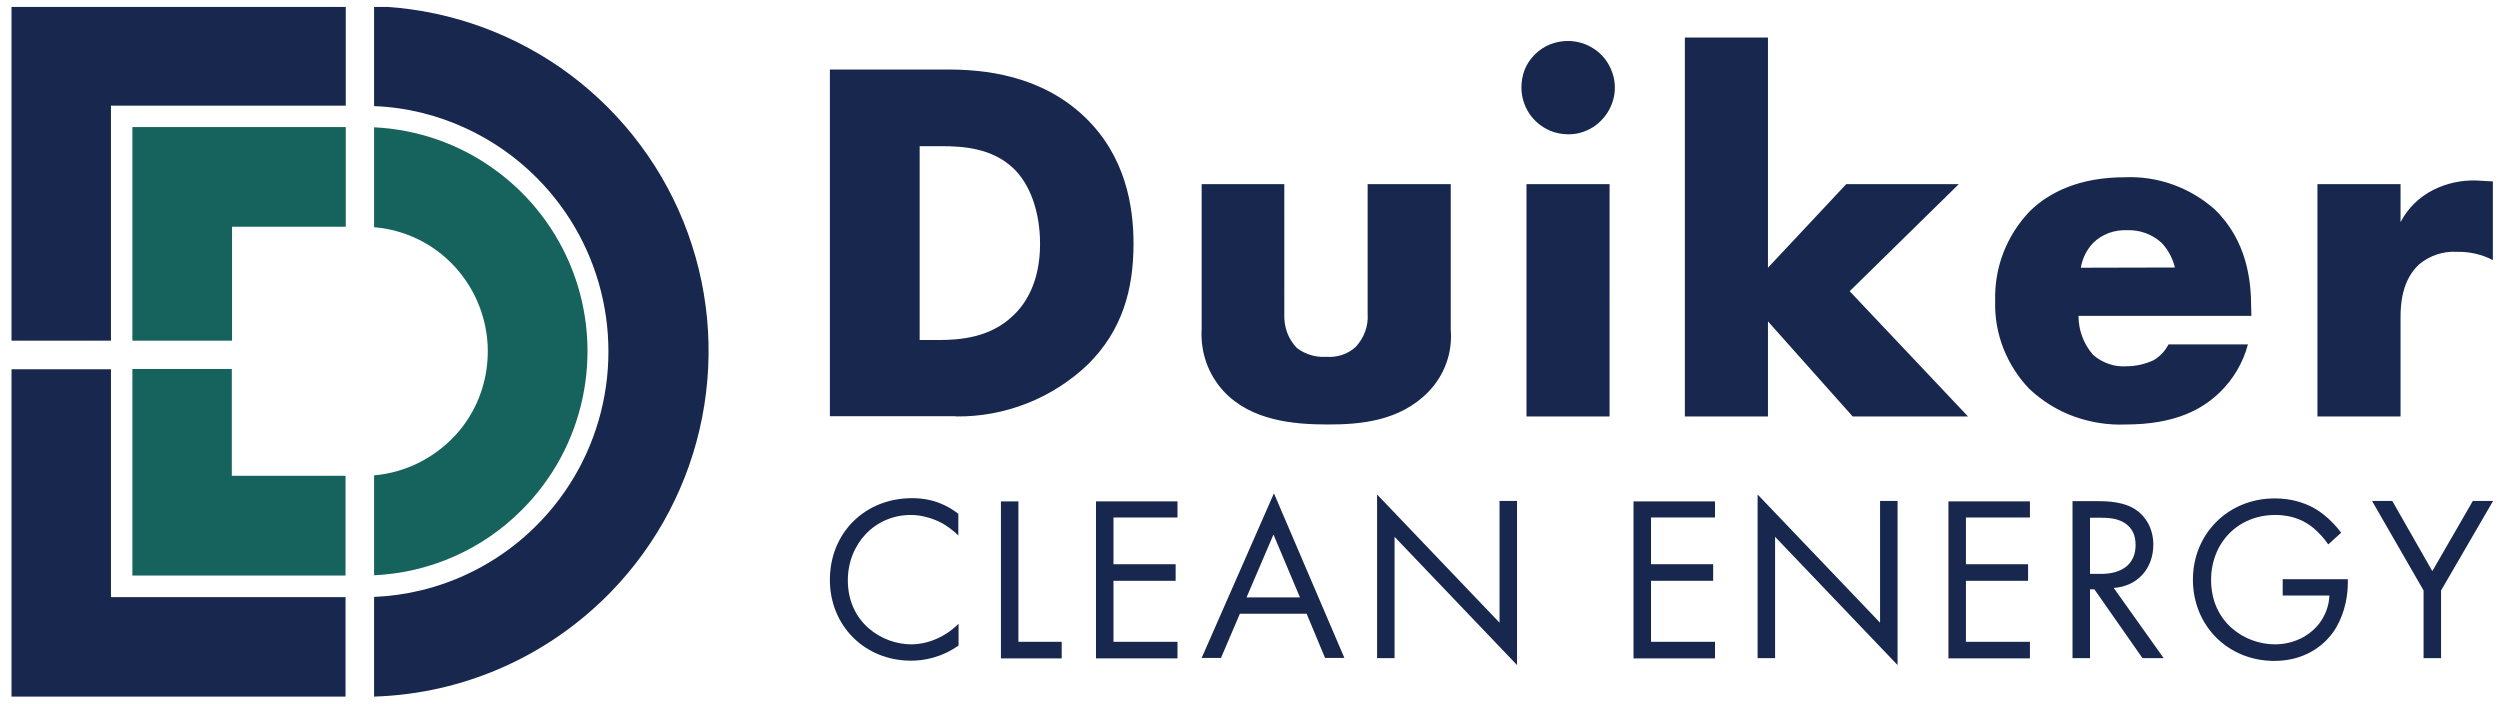
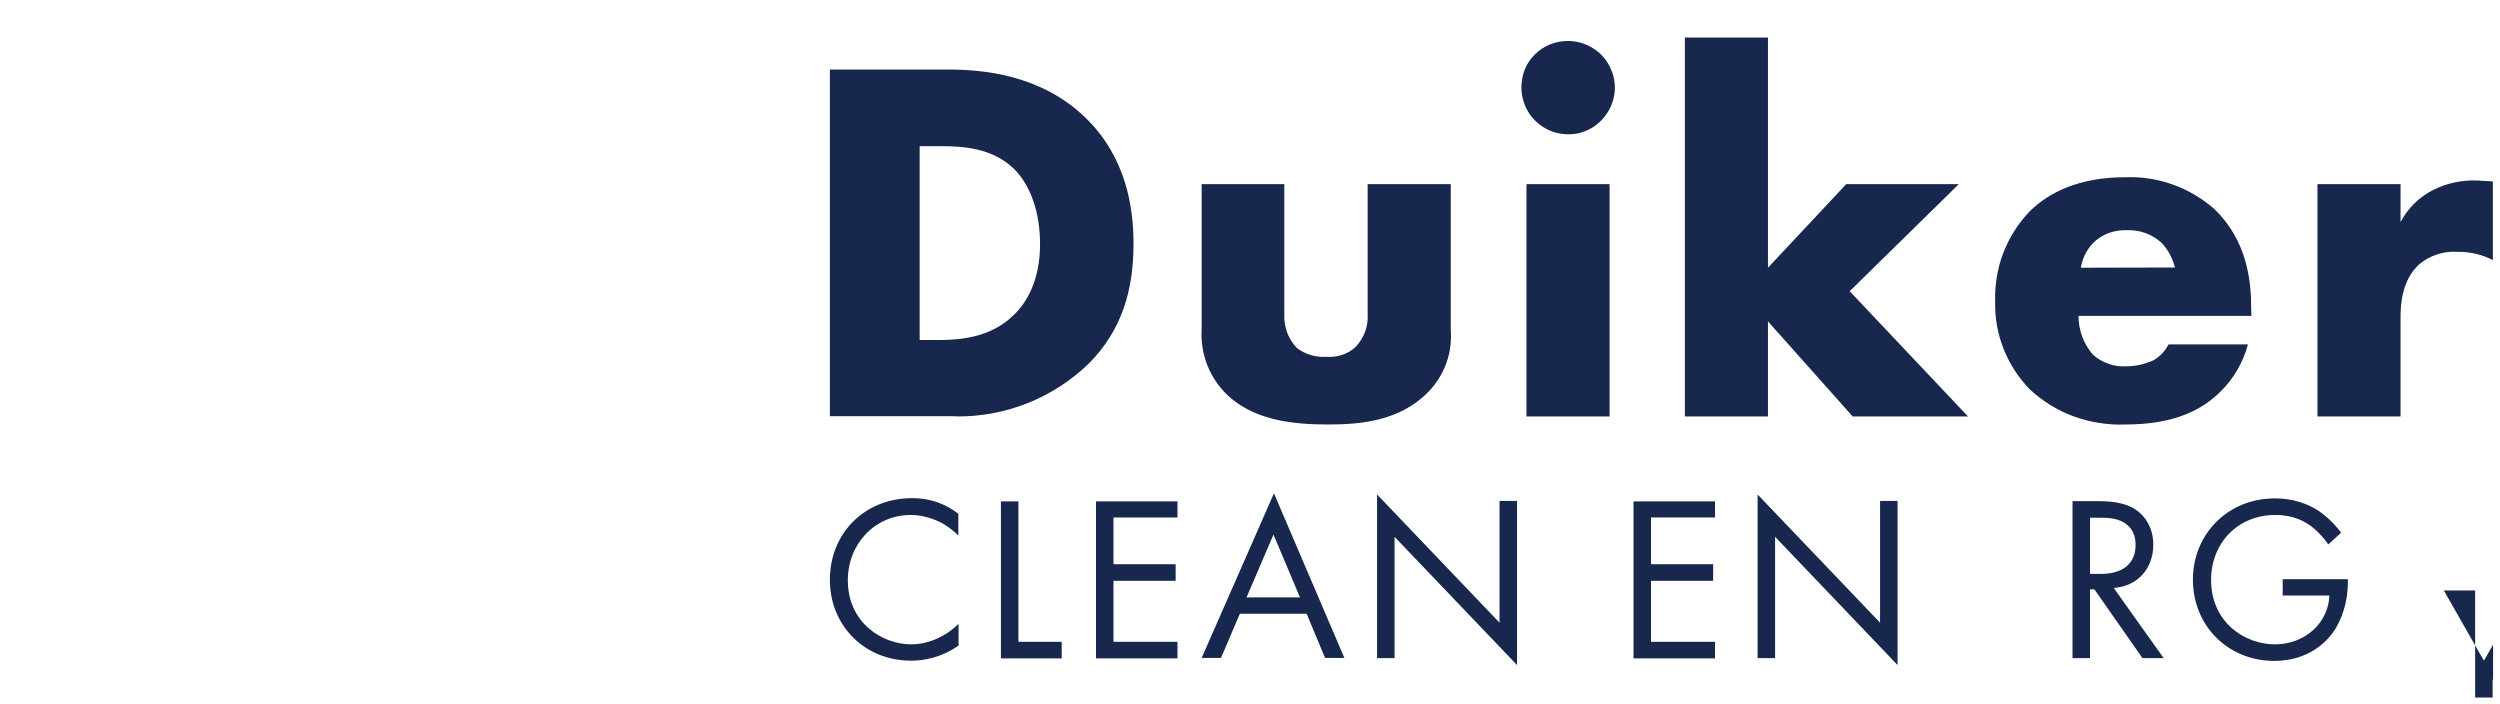
<svg xmlns="http://www.w3.org/2000/svg" xmlns:xlink="http://www.w3.org/1999/xlink" id="Laag_1" x="0px" y="0px" viewBox="0 0 1086 306" style="enable-background:new 0 0 1086 306;" xml:space="preserve">
  <style type="text/css"> .st0{clip-path:url(#SVGID_00000140002394672341951070000001702463845044799928_);fill:#17274D;} .st1{clip-path:url(#SVGID_00000140002394672341951070000001702463845044799928_);fill:#16635D;} .st2{clip-path:url(#SVGID_00000140002394672341951070000001702463845044799928_);} .st3{fill:#17274D;} </style>
  <g>
    <defs>
      <rect id="SVGID_1_" x="5" y="3" width="1078" height="300" />
    </defs>
    <clipPath id="SVGID_00000183965758468160345970000017409701430870812346_">
      <use xlink:href="#SVGID_1_" style="overflow:visible;" />
    </clipPath>
-     <path style="clip-path:url(#SVGID_00000183965758468160345970000017409701430870812346_);fill:#17274D;" d="M150.1,302.6H5V160.4 h43.2v99h101.9V302.6z M162.5,302.6v-43.3c13.8-0.6,27.3-3.8,39.8-9.6c18.5-8.5,34.2-22.2,45.2-39.4c11-17.2,16.8-37.2,16.8-57.6 s-5.8-40.4-16.8-57.6c-11-17.2-26.7-30.9-45.2-39.4c-12.5-5.8-26-9.1-39.8-9.6V2.7c29,0.9,57.2,10.2,81.1,26.8 c23.8,16.6,42.4,39.8,53.3,66.8c10.9,27,13.7,56.5,8.1,85.1c-5.6,28.6-19.4,54.9-39.6,75.7C238.2,285.1,201.4,301.4,162.5,302.6 L162.5,302.6z M48.2,148H5V2.6h145.2v43.3H48.2V148z" />
-     <path style="clip-path:url(#SVGID_00000183965758468160345970000017409701430870812346_);fill:#16635D;" d="M150.1,250H57.5v-89.7 h43.2v46.4h49.4V250L150.1,250z M162.5,249.9v-43.4c13.5-1.2,26-7.4,35.2-17.3s14.2-23,14.2-36.6c0-13.5-5.1-26.6-14.2-36.6 c-9.1-10-21.7-16.2-35.2-17.3V55.3c18.8,0.9,37,7.2,52.3,18.3c15.3,11,27.1,26.3,33.9,43.9c6.8,17.6,8.3,36.8,4.4,55.3 c-3.9,18.5-13.1,35.4-26.4,48.7C209.6,238.7,186.7,248.8,162.5,249.9L162.5,249.9z M100.7,148H57.5V55.2h92.7v43.3h-49.4V148z" />
    <path style="clip-path:url(#SVGID_00000183965758468160345970000017409701430870812346_);fill:#17274D;" d="M415.1,180.9 c21.5,0.3,42.2-7.9,57.7-22.8c14.7-14.7,19.6-32.3,19.6-52.2c0-16.3-3.4-37.9-21-54.9c-19.4-18.7-44.6-20.8-59.7-20.8h-51.2v150.6 H415.1z M399.5,63.5h9.5c9.7,0,21.9,0.9,31.1,9.5c7.4,7,11.7,19,11.7,33c0,16.7-6.5,26.2-11.5,30.9c-10.1,9.9-23.4,10.8-32.9,10.8 h-7.9V63.5z M522,80v63c-0.3,4.9,0.4,9.8,2,14.4c1.6,4.6,4.2,8.9,7.5,12.5c12,12.9,30.4,14.5,45.5,14.5c13.8,0,31.1-1.4,43.5-14.2 c3.5-3.6,6.1-7.8,7.8-12.5c1.7-4.7,2.3-9.7,1.9-14.6V80h-36.1v56.4c0.2,2.6-0.2,5.2-1.1,7.7c-0.9,2.4-2.3,4.7-4.1,6.6 c-1.7,1.6-3.8,2.8-6,3.5c-2.2,0.7-4.6,1-6.9,0.8c-4.5,0.3-9-1.1-12.6-3.8c-1.9-1.9-3.3-4.2-4.3-6.8c-0.9-2.5-1.3-5.2-1.2-7.9V80 H522z M663.1,80v100.9h36.1V80H663.1z M660.9,38c0,4,1.2,7.9,3.4,11.3c2.2,3.3,5.4,5.9,9.1,7.5c3.7,1.5,7.8,1.9,11.7,1.2 c3.9-0.8,7.6-2.7,10.4-5.6c2.8-2.8,4.8-6.5,5.6-10.4c0.8-3.9,0.4-8-1.2-11.7c-1.5-3.7-4.1-6.9-7.5-9.1c-3.3-2.2-7.3-3.4-11.3-3.4 c-2.7,0-5.3,0.5-7.8,1.5c-2.5,1-4.7,2.5-6.6,4.4c-1.9,1.9-3.4,4.1-4.4,6.6C661.4,32.7,660.9,35.3,660.9,38z M731.9,16.3v164.6H768 v-41.3l36.8,41.3h50.1l-51.4-54.4L850.9,80H802l-34,36.3v-100H731.9z M977.9,133.3c0-11.3-1.8-28.9-16-42.5 c-10.7-9.4-24.6-14.4-38.8-13.8c-19.8,0-32.9,6.5-41.3,14.7c-5,5.2-8.9,11.3-11.5,18c-2.6,6.7-3.8,13.9-3.6,21.1 c-0.2,7,1,14,3.6,20.6c2.6,6.6,6.4,12.5,11.3,17.6c5.6,5.2,12.1,9.3,19.3,11.9c7.2,2.6,14.8,3.8,22.4,3.5c21.9,0,33.6-6.8,41-14 c5.9-5.7,10.1-12.9,12.2-20.8H942c-1.4,2.8-3.6,5.1-6.3,6.8c-3.7,1.7-7.7,2.7-11.7,2.7c-2.7,0.2-5.4-0.1-7.9-1 c-2.6-0.9-4.9-2.2-6.9-4c-4.1-4.7-6.3-10.7-6.3-16.9h75.1L977.9,133.3z M903.9,116.3c0.7-4.1,2.6-7.9,5.4-10.8 c1.9-1.9,4.2-3.3,6.8-4.3c2.5-0.9,5.2-1.3,7.9-1.2c5.5-0.2,10.8,1.7,14.9,5.4c2.9,3,4.9,6.8,5.9,10.8L903.9,116.3z M1006.7,180.9 h36.1v-43.1c0-5.4,0.5-16,8.1-23c4.6-3.8,10.5-5.8,16.5-5.4c5.4-0.1,10.8,1.1,15.5,3.6V78.8c-4.7-0.2-6.3-0.4-7.2-0.4 c-6.5-0.2-12.9,1.2-18.7,4.1c-6.1,3.1-11.1,8-14.2,14V80h-36.1V180.9z" />
    <g style="clip-path:url(#SVGID_00000183965758468160345970000017409701430870812346_);">
      <path class="st3" d="M416.4,232.7c-2.1-2.1-5.4-4.7-8.9-6.3c-3.6-1.6-7.8-2.7-11.8-2.7c-15.8,0-27.4,12.7-27.4,28.4 c0,18.5,15,27.8,27.5,27.8c4.6,0,9.1-1.3,12.7-3.2c3.9-1.9,6.6-4.5,7.9-5.7v9.4c-7.6,5.4-15.4,6.6-20.6,6.6 c-20.3,0-35.3-15.3-35.3-35.1c0-20.4,15.2-35.5,35.7-35.5c4.1,0,12,0.5,20.1,6.8V232.7z" />
      <path class="st3" d="M442.4,217.7v61.1h18.8v7.2h-26.4v-68.2H442.4z" />
      <path class="st3" d="M511.5,224.8h-27.8v20.3h27v7.2h-27v26.5h27.8v7.2h-35.4v-68.2h35.4V224.8z" />
      <path class="st3" d="M567.6,266.6h-29l-8.2,19.2H522l31.4-71.5l30.6,71.5h-8.4L567.6,266.6z M564.7,259.5l-11.5-27.3l-11.7,27.3 H564.7z" />
      <path class="st3" d="M598.2,285.9v-71.1l53.2,55.7v-52.9h7.6v71.3l-53.2-55.7v52.7H598.2z" />
      <path class="st3" d="M745,224.8h-27.8v20.3h27v7.2h-27v26.5H745v7.2h-35.4v-68.2H745V224.8z" />
      <path class="st3" d="M763.5,285.9v-71.1l53.2,55.7v-52.9h7.6v71.3l-53.2-55.7v52.7H763.5z" />
-       <path class="st3" d="M881.8,224.8H854v20.3h27v7.2h-27v26.5h27.8v7.2h-35.4v-68.2h35.4V224.8z" />
      <path class="st3" d="M911.3,217.7c4.6,0,11.5,0.3,16.6,3.8c4,2.7,7.5,7.9,7.5,15.1c0,10.4-6.9,18.1-17.2,18.8l21.7,30.5h-9.2 L909.8,256h-1.9v29.9h-7.6v-68.2H911.3z M907.9,249.3h4.8c9.4,0,15-4.5,15-12.5c0-3.8-1.1-7.6-5.4-10c-3.1-1.7-6.5-1.9-9.8-1.9 h-4.6V249.3z" />
      <path class="st3" d="M991.5,251.6h28.4v1.6c0,7.6-2.3,15.8-6.5,21.6c-2,2.8-9.7,12.3-25.4,12.3c-20.3,0-35.4-15.4-35.4-35.3 c0-19.8,15.2-35.3,35.6-35.3c6.5,0,14.2,1.6,20.9,6.8c3.1,2.4,5.9,5.4,7.9,8.1l-5.6,5.1c-1.9-2.8-4.2-5.2-6.4-7.1 c-3.3-2.7-8.4-5.7-16.6-5.7c-16.5,0-27.9,12.4-27.9,28.2c0,18.6,14.8,28,27.7,28c9.1,0,17-4.6,20.9-11.5c1.2-2.1,2.6-5.4,2.8-9.7 h-20.3V251.6z" />
-       <path class="st3" d="M1052.8,256.5l-22.4-38.9h8.8l17.4,30.5l17.6-30.5h8.8l-22.6,38.9v29.4h-7.6V256.5z" />
+       <path class="st3" d="M1052.8,256.5h8.8l17.4,30.5l17.6-30.5h8.8l-22.6,38.9v29.4h-7.6V256.5z" />
    </g>
  </g>
</svg>